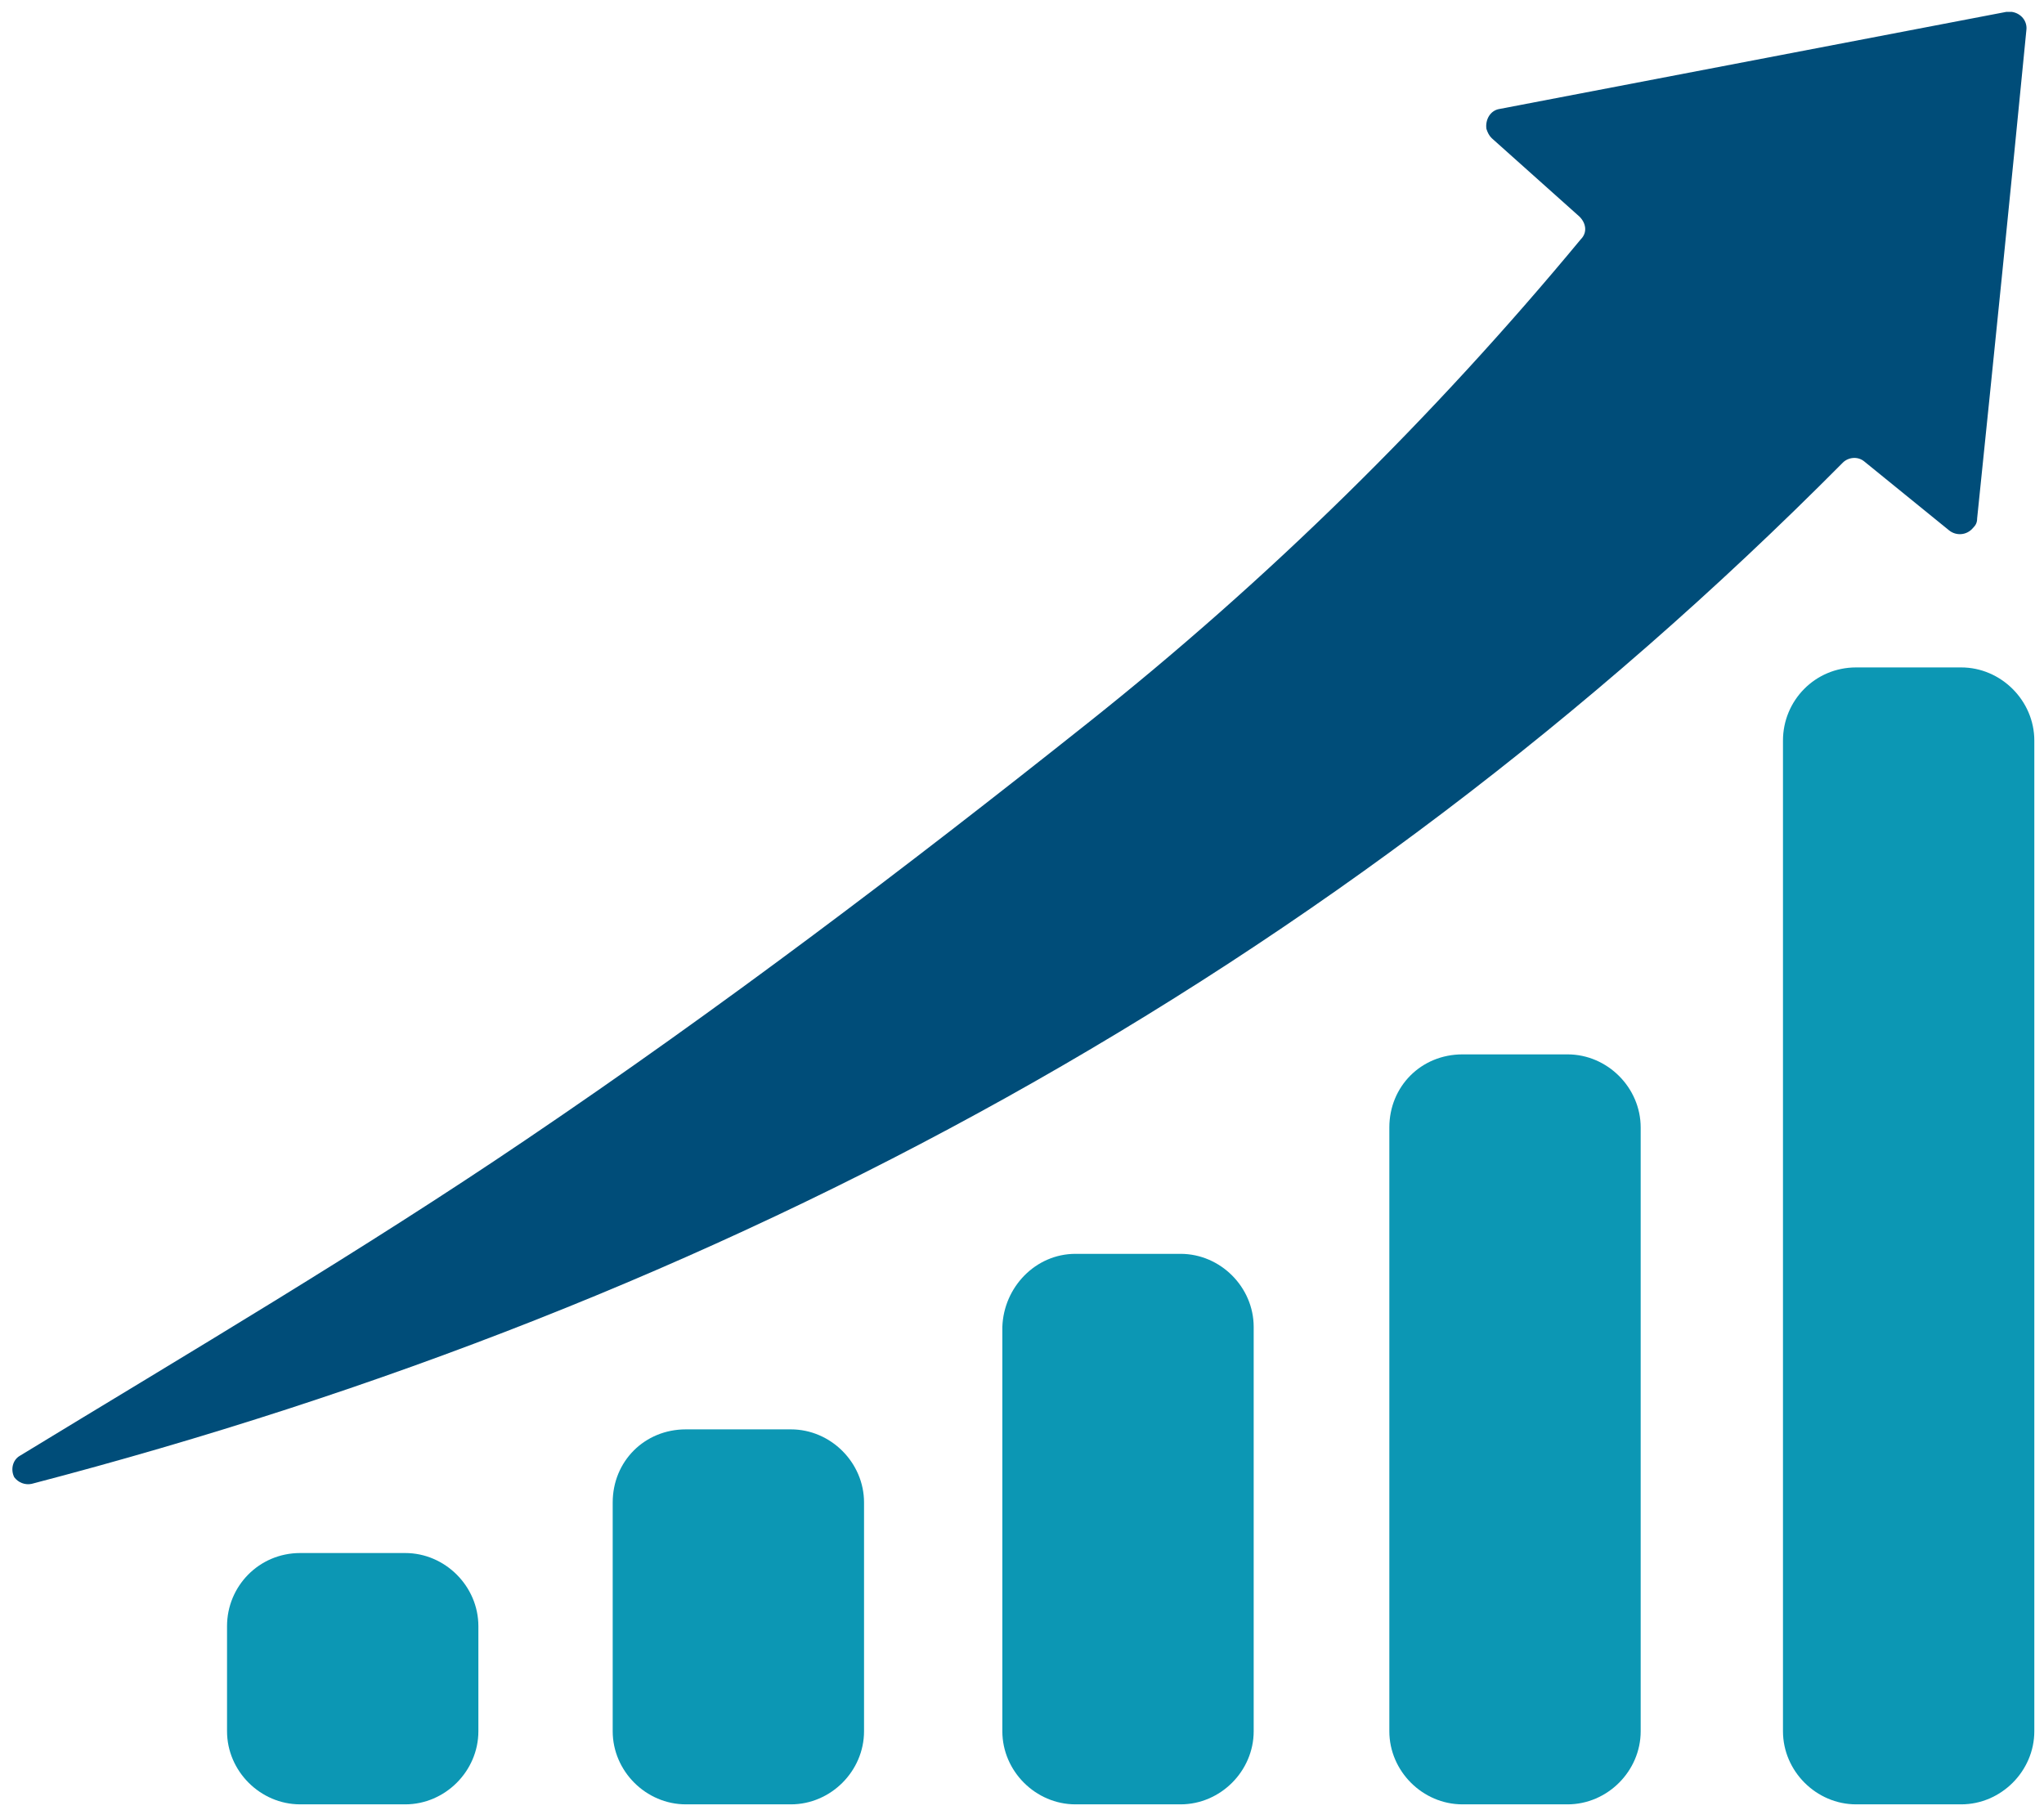
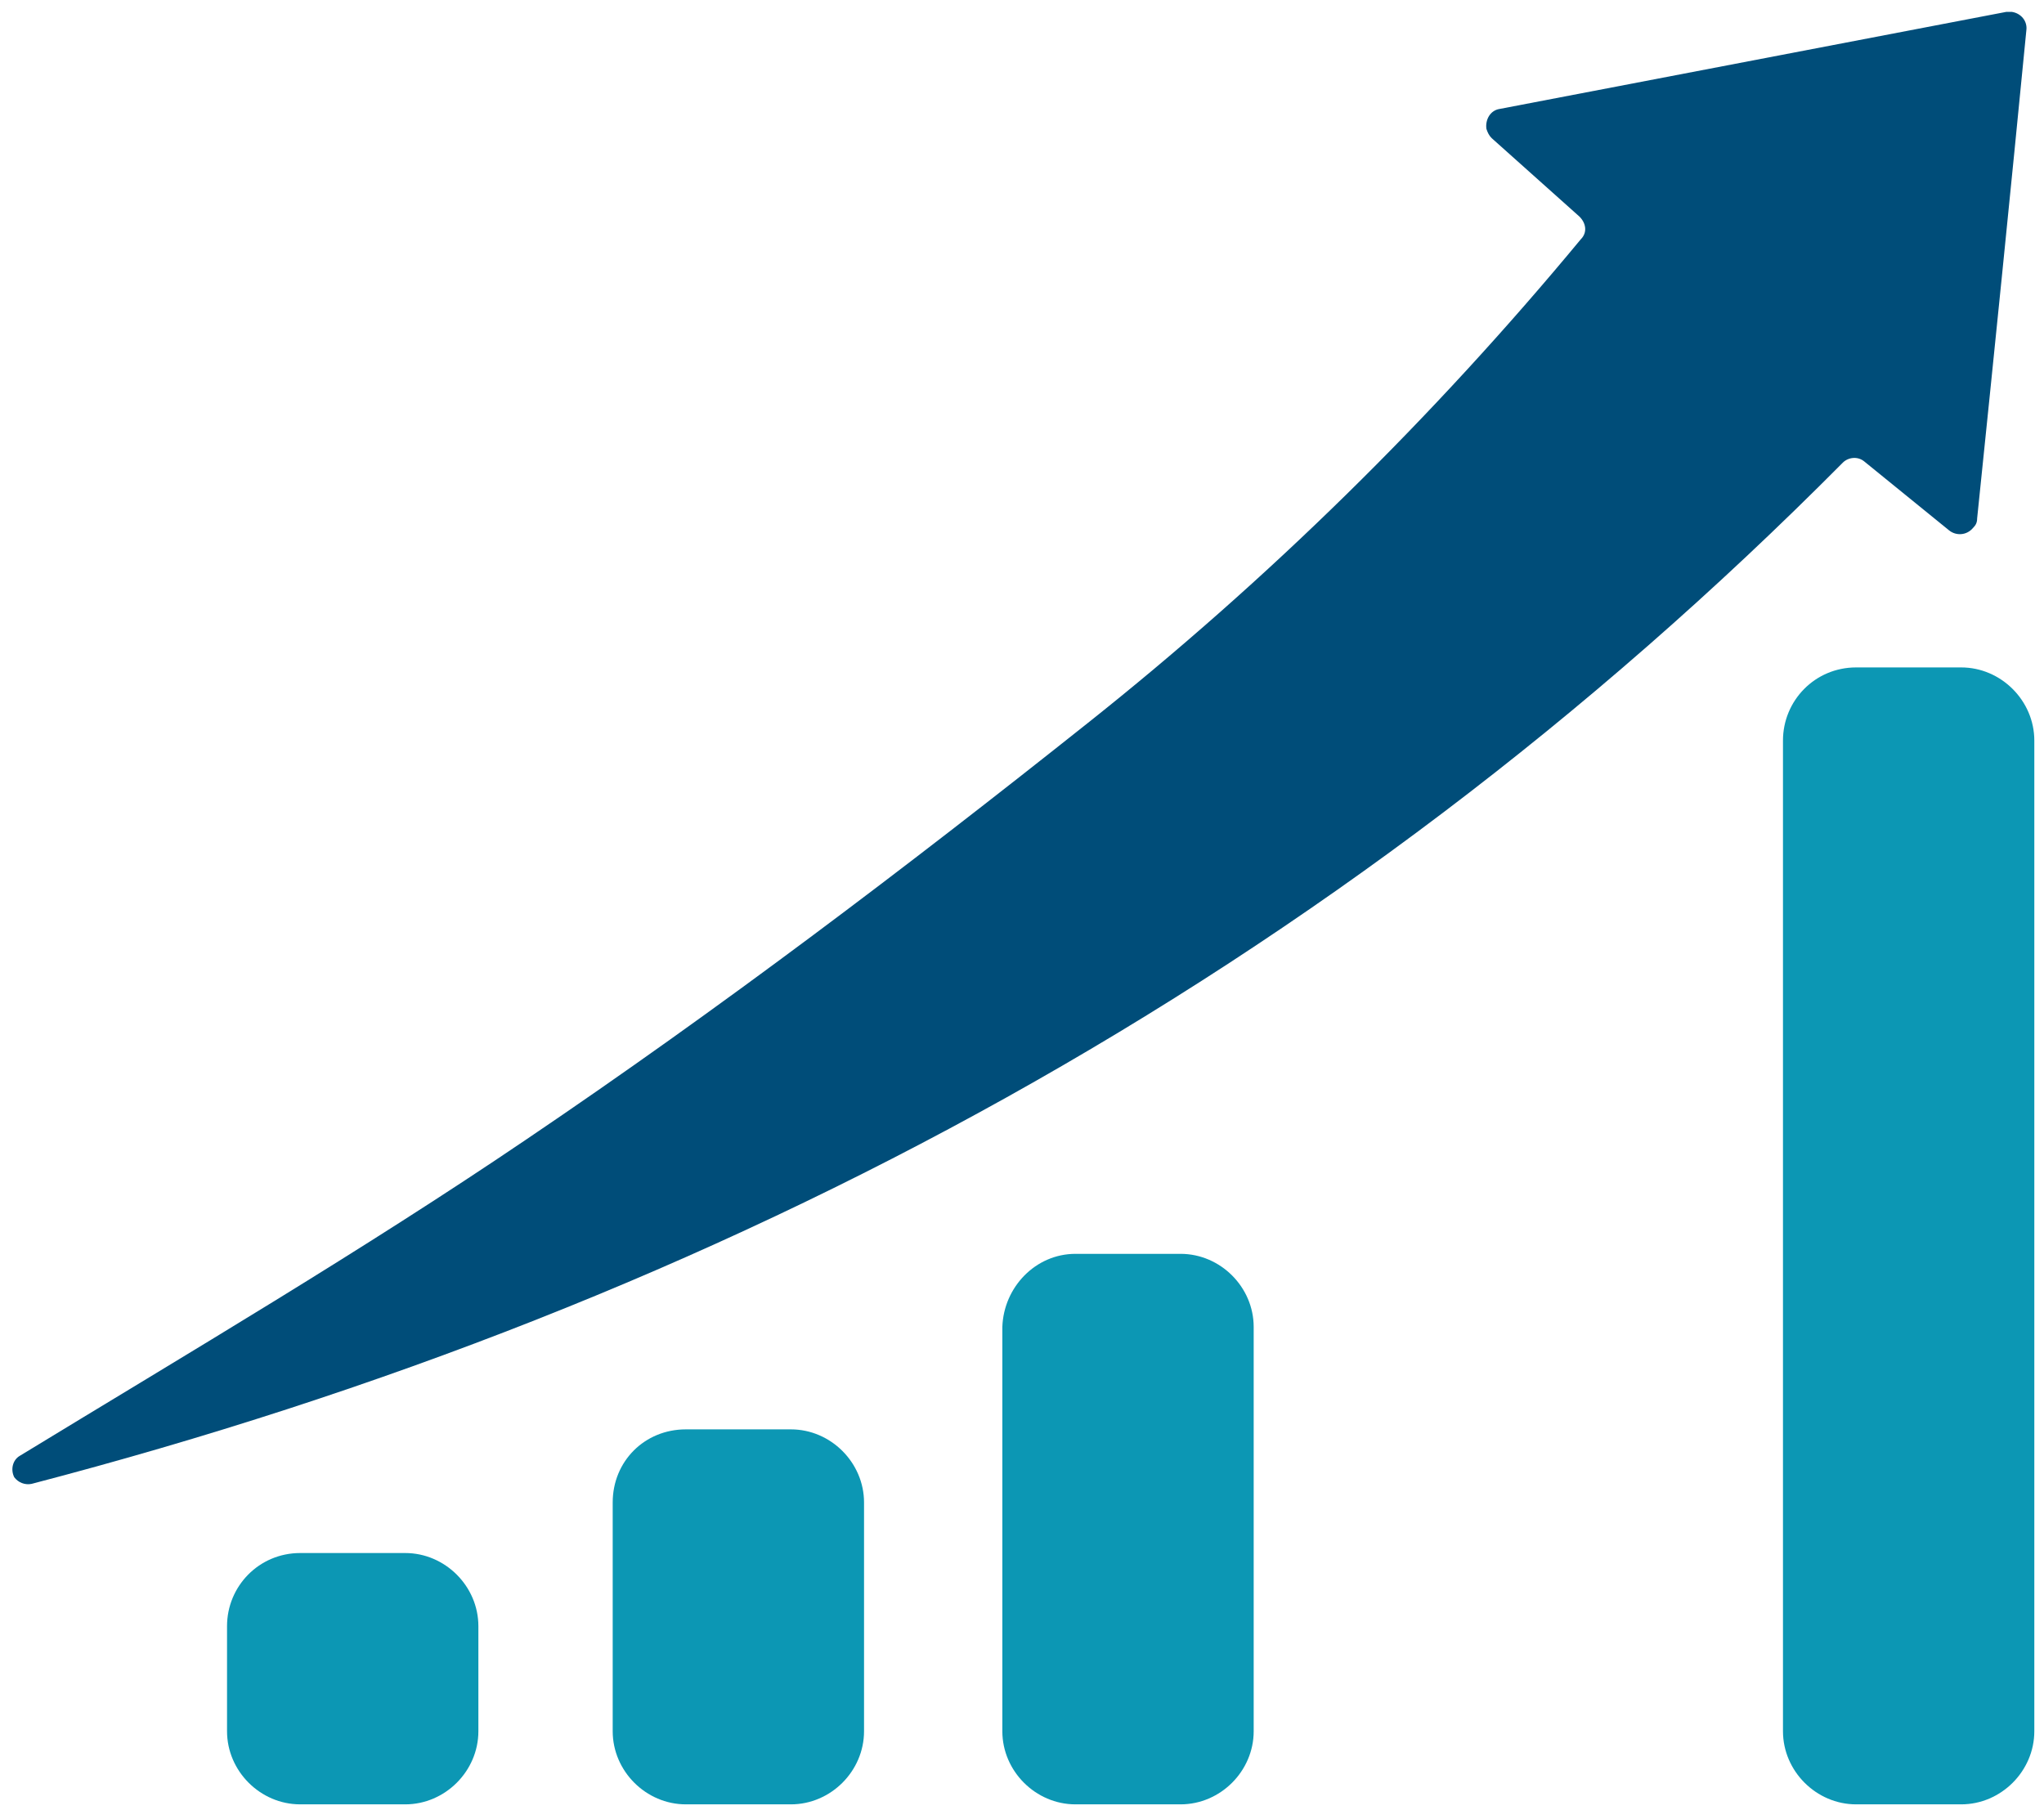
<svg xmlns="http://www.w3.org/2000/svg" version="1.1" id="Layer_1" x="0px" y="0px" viewBox="0 0 153.7 136.1" style="enable-background:new 0 0 153.7 136.1;" xml:space="preserve">
  <style type="text/css">
	.st0{fill:#0C97B4;}
	.st1{fill:#004D79;}
</style>
  <g id="Group_2269" transform="translate(-653.428 -3297.308)">
    <path id="Rectangle_350" class="st0" d="M676,3414.1h7.9c3,0,5.5,2.5,5.5,5.5v7.9c0,3-2.5,5.5-5.5,5.5H676c-3,0-5.5-2.5-5.5-5.5   v-7.9C670.5,3416.6,672.9,3414.1,676,3414.1z" />
    <path id="Path_4173" class="st1" d="M793.6,3332l6.4,5.2c0.5,0.4,1.3,0.4,1.8-0.2c0.2-0.2,0.3-0.4,0.3-0.7   c1.3-12.6,2.5-24.4,3.7-36.7c0.1-0.7-0.4-1.3-1.1-1.4c-0.1,0-0.2,0-0.4,0l-38.1,7.3c-0.7,0.1-1.1,0.8-1,1.5   c0.1,0.3,0.2,0.5,0.4,0.7l6.6,5.9c0.5,0.5,0.6,1.2,0.1,1.7c-11.1,13.4-23.5,25.6-37.1,36.4c-13.7,10.9-27.7,21.5-42.2,31.3   c-12.4,8.4-25.3,16-38.1,23.8c-0.5,0.3-0.7,1-0.4,1.6c0.3,0.4,0.8,0.6,1.3,0.5c52.1-13.6,98-38.3,136.2-76.8   C792.4,3331.7,793.1,3331.6,793.6,3332z" />
    <path id="Rectangle_351" class="st0" d="M705,3404.8h7.9c3,0,5.5,2.5,5.5,5.5v17.2c0,3-2.5,5.5-5.5,5.5H705c-3,0-5.5-2.5-5.5-5.5   v-17.2C699.5,3407.2,701.9,3404.8,705,3404.8z" />
    <path id="Rectangle_354" class="st0" d="M793,3347.5h7.9c3,0,5.5,2.5,5.5,5.5v74.5c0,3-2.5,5.5-5.5,5.5H793c-3,0-5.5-2.5-5.5-5.5   V3353C787.5,3350,789.9,3347.5,793,3347.5z" />
-     <path id="Rectangle_353" class="st0" d="M763.4,3376.6h7.9c3,0,5.5,2.5,5.5,5.5v45.4c0,3-2.5,5.5-5.5,5.5h-7.9   c-3,0-5.5-2.5-5.5-5.5v-45.4C757.9,3379,760.3,3376.6,763.4,3376.6z" />
    <path id="Rectangle_352" class="st0" d="M734.3,3391.6h7.9c3,0,5.5,2.5,5.5,5.5v30.4c0,3-2.5,5.5-5.5,5.5h-7.9   c-3,0-5.5-2.5-5.5-5.5v-30.4C728.9,3394.1,731.3,3391.6,734.3,3391.6z" />
  </g>
</svg>